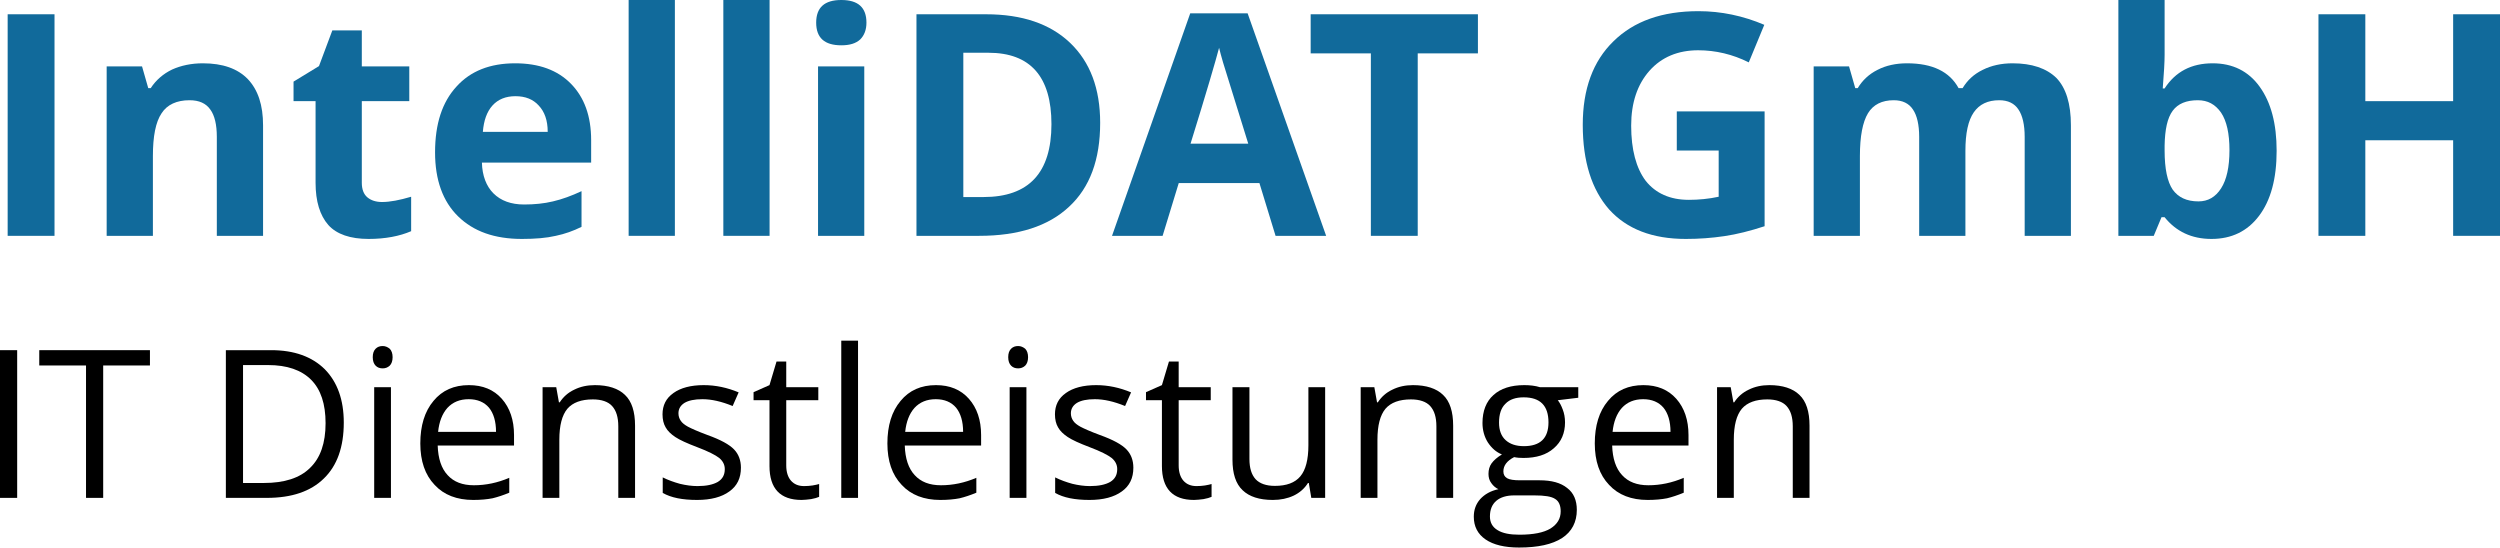
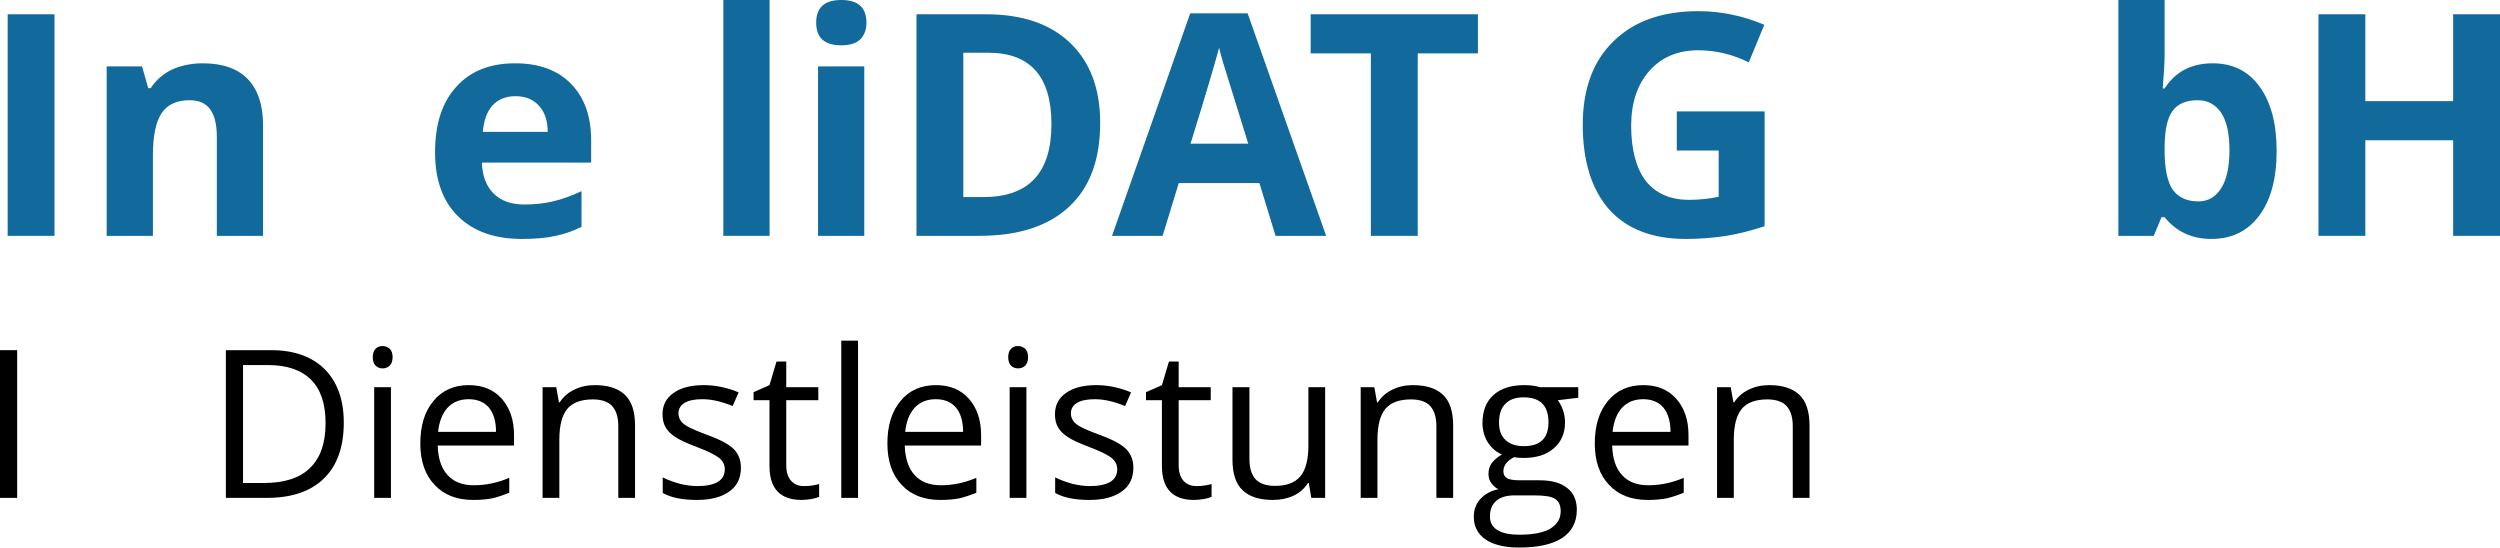
<svg xmlns="http://www.w3.org/2000/svg" xmlns:ns1="http://www.serif.com/" version="1.1" xml:space="preserve" style="fill-rule:evenodd;clip-rule:evenodd;stroke-linejoin:round;stroke-miterlimit:2;" viewBox="0.94 0.8 362.54 79.4">
  <g transform="matrix(1,0,0,1,-2,-13)">
    <g id="Page-1">
      <g id="_2" ns1:id="2">
        <g id="Group">
          <g transform="matrix(1,0,0,1,0,48)">
            <g id="IntelliDAT-GmbH">
              <g transform="matrix(45,0,0,45,0,0)">
                <rect x="0.09" y="-0.714" width="0.151" height="0.714" style="fill:rgb(17,106,155);fill-rule:nonzero;" />
              </g>
              <g transform="matrix(45,0,0,45,14.898,0)">
                <path d="M0.582,-0L0.433,-0L0.433,-0.319C0.433,-0.358 0.426,-0.388 0.412,-0.407C0.398,-0.427 0.376,-0.437 0.345,-0.437C0.304,-0.437 0.273,-0.423 0.255,-0.395C0.236,-0.367 0.227,-0.321 0.227,-0.257L0.227,-0L0.078,-0L0.078,-0.546L0.192,-0.546L0.212,-0.476L0.22,-0.476C0.237,-0.502 0.26,-0.522 0.289,-0.536C0.318,-0.549 0.351,-0.556 0.388,-0.556C0.452,-0.556 0.5,-0.539 0.533,-0.505C0.566,-0.47 0.582,-0.421 0.582,-0.356L0.582,-0Z" style="fill:rgb(17,106,155);fill-rule:nonzero;" />
              </g>
              <g transform="matrix(45,0,0,45,44.473,0)">
-                 <path d="M0.308,-0.109C0.334,-0.109 0.365,-0.115 0.402,-0.126L0.402,-0.015C0.365,0.001 0.319,0.01 0.265,0.01C0.206,0.01 0.162,-0.005 0.135,-0.035C0.108,-0.066 0.094,-0.111 0.094,-0.171L0.094,-0.434L0.023,-0.434L0.023,-0.497L0.105,-0.547L0.148,-0.662L0.243,-0.662L0.243,-0.546L0.396,-0.546L0.396,-0.434L0.243,-0.434L0.243,-0.171C0.243,-0.15 0.249,-0.134 0.261,-0.124C0.273,-0.114 0.289,-0.109 0.308,-0.109Z" style="fill:rgb(17,106,155);fill-rule:nonzero;" />
-               </g>
+                 </g>
              <g transform="matrix(45,0,0,45,64.006,0)">
                <path d="M0.304,-0.45C0.273,-0.45 0.248,-0.44 0.23,-0.42C0.212,-0.4 0.202,-0.372 0.199,-0.335L0.408,-0.335C0.408,-0.372 0.398,-0.4 0.379,-0.42C0.361,-0.44 0.336,-0.45 0.304,-0.45ZM0.325,0.01C0.237,0.01 0.169,-0.014 0.119,-0.063C0.07,-0.111 0.045,-0.18 0.045,-0.269C0.045,-0.361 0.068,-0.431 0.114,-0.481C0.159,-0.531 0.222,-0.556 0.303,-0.556C0.38,-0.556 0.44,-0.534 0.483,-0.49C0.526,-0.446 0.548,-0.386 0.548,-0.308L0.548,-0.236L0.196,-0.236C0.197,-0.194 0.21,-0.16 0.233,-0.137C0.257,-0.113 0.29,-0.101 0.332,-0.101C0.365,-0.101 0.396,-0.104 0.425,-0.111C0.455,-0.118 0.485,-0.129 0.517,-0.144L0.517,-0.029C0.491,-0.016 0.463,-0.006 0.434,0C0.404,0.007 0.368,0.01 0.325,0.01Z" style="fill:rgb(17,106,155);fill-rule:nonzero;" />
              </g>
              <g transform="matrix(45,0,0,45,90.593,0)">
-                 <rect x="0.078" y="-0.76" width="0.149" height="0.76" style="fill:rgb(17,106,155);fill-rule:nonzero;" />
-               </g>
+                 </g>
              <g transform="matrix(45,0,0,45,104.326,0)">
                <rect x="0.078" y="-0.76" width="0.149" height="0.76" style="fill:rgb(17,106,155);fill-rule:nonzero;" />
              </g>
              <g transform="matrix(45,0,0,45,118.059,0)">
                <path d="M0.072,-0.687C0.072,-0.736 0.099,-0.76 0.153,-0.76C0.207,-0.76 0.234,-0.736 0.234,-0.687C0.234,-0.664 0.227,-0.646 0.214,-0.633C0.2,-0.62 0.18,-0.614 0.153,-0.614C0.099,-0.614 0.072,-0.638 0.072,-0.687ZM0.227,-0L0.078,-0L0.078,-0.546L0.227,-0.546L0.227,-0Z" style="fill:rgb(17,106,155);fill-rule:nonzero;" />
              </g>
              <g transform="matrix(45,0,0,45,131.792,0)">
                <path d="M0.682,-0.364C0.682,-0.246 0.649,-0.156 0.582,-0.094C0.515,-0.031 0.418,-0 0.292,-0L0.09,-0L0.09,-0.714L0.314,-0.714C0.431,-0.714 0.521,-0.683 0.585,-0.622C0.65,-0.56 0.682,-0.474 0.682,-0.364ZM0.525,-0.36C0.525,-0.513 0.457,-0.59 0.322,-0.59L0.241,-0.59L0.241,-0.125L0.306,-0.125C0.452,-0.125 0.525,-0.203 0.525,-0.36Z" style="fill:rgb(17,106,155);fill-rule:nonzero;" />
              </g>
              <g transform="matrix(45,0,0,45,164.202,0)">
                <path d="M0.527,-0L0.475,-0.17L0.215,-0.17L0.163,-0L0,-0L0.252,-0.717L0.437,-0.717L0.69,-0L0.527,-0ZM0.439,-0.297C0.391,-0.451 0.364,-0.538 0.358,-0.558C0.352,-0.578 0.348,-0.594 0.345,-0.606C0.334,-0.564 0.304,-0.461 0.253,-0.297L0.439,-0.297Z" style="fill:rgb(17,106,155);fill-rule:nonzero;" />
              </g>
              <g transform="matrix(45,0,0,45,192.107,0)">
                <path d="M0.365,-0L0.214,-0L0.214,-0.588L0.02,-0.588L0.02,-0.714L0.559,-0.714L0.559,-0.588L0.365,-0.588L0.365,-0Z" style="fill:rgb(17,106,155);fill-rule:nonzero;" />
              </g>
              <g transform="matrix(45,0,0,45,229.856,0)">
                <path d="M0.361,-0.401L0.644,-0.401L0.644,-0.031C0.598,-0.016 0.555,-0.005 0.514,0.001C0.474,0.007 0.432,0.01 0.39,0.01C0.282,0.01 0.2,-0.022 0.143,-0.085C0.087,-0.149 0.058,-0.239 0.058,-0.358C0.058,-0.473 0.091,-0.563 0.157,-0.627C0.223,-0.692 0.314,-0.724 0.431,-0.724C0.504,-0.724 0.575,-0.709 0.643,-0.68L0.593,-0.559C0.541,-0.585 0.486,-0.598 0.43,-0.598C0.365,-0.598 0.312,-0.576 0.273,-0.532C0.234,-0.488 0.214,-0.429 0.214,-0.355C0.214,-0.278 0.23,-0.218 0.261,-0.177C0.293,-0.137 0.339,-0.116 0.4,-0.116C0.431,-0.116 0.464,-0.119 0.496,-0.126L0.496,-0.275L0.361,-0.275L0.361,-0.401Z" style="fill:rgb(17,106,155);fill-rule:nonzero;" />
              </g>
              <g transform="matrix(45,0,0,45,262.441,0)">
-                 <path d="M0.567,-0L0.418,-0L0.418,-0.319C0.418,-0.358 0.411,-0.388 0.398,-0.407C0.385,-0.427 0.364,-0.437 0.336,-0.437C0.298,-0.437 0.27,-0.423 0.253,-0.395C0.236,-0.367 0.227,-0.321 0.227,-0.257L0.227,-0L0.078,-0L0.078,-0.546L0.192,-0.546L0.212,-0.476L0.22,-0.476C0.235,-0.501 0.256,-0.521 0.284,-0.535C0.311,-0.549 0.343,-0.556 0.379,-0.556C0.461,-0.556 0.516,-0.529 0.545,-0.476L0.558,-0.476C0.573,-0.501 0.594,-0.521 0.623,-0.535C0.651,-0.549 0.683,-0.556 0.719,-0.556C0.781,-0.556 0.828,-0.54 0.86,-0.509C0.891,-0.477 0.907,-0.426 0.907,-0.356L0.907,-0L0.758,-0L0.758,-0.319C0.758,-0.358 0.751,-0.388 0.738,-0.407C0.725,-0.427 0.704,-0.437 0.676,-0.437C0.639,-0.437 0.612,-0.424 0.594,-0.398C0.576,-0.372 0.567,-0.331 0.567,-0.274L0.567,-0Z" style="fill:rgb(17,106,155);fill-rule:nonzero;" />
-               </g>
+                 </g>
              <g transform="matrix(45,0,0,45,306.628,0)">
                <path d="M0.382,-0.556C0.446,-0.556 0.497,-0.531 0.533,-0.481C0.57,-0.43 0.588,-0.361 0.588,-0.274C0.588,-0.184 0.569,-0.114 0.531,-0.064C0.494,-0.015 0.443,0.01 0.378,0.01C0.314,0.01 0.264,-0.014 0.227,-0.06L0.217,-0.06L0.192,-0L0.078,-0L0.078,-0.76L0.227,-0.76L0.227,-0.583C0.227,-0.561 0.225,-0.525 0.221,-0.475L0.227,-0.475C0.262,-0.529 0.313,-0.556 0.382,-0.556ZM0.334,-0.437C0.297,-0.437 0.27,-0.426 0.253,-0.403C0.236,-0.38 0.228,-0.343 0.227,-0.291L0.227,-0.275C0.227,-0.216 0.236,-0.174 0.253,-0.149C0.271,-0.124 0.298,-0.111 0.336,-0.111C0.367,-0.111 0.391,-0.125 0.409,-0.153C0.427,-0.181 0.436,-0.222 0.436,-0.276C0.436,-0.33 0.427,-0.37 0.409,-0.397C0.39,-0.424 0.366,-0.437 0.334,-0.437Z" style="fill:rgb(17,106,155);fill-rule:nonzero;" />
              </g>
              <g transform="matrix(45,0,0,45,335.105,0)">
                <path d="M0.675,-0L0.524,-0L0.524,-0.308L0.241,-0.308L0.241,-0L0.09,-0L0.09,-0.714L0.241,-0.714L0.241,-0.434L0.524,-0.434L0.524,-0.714L0.675,-0.714L0.675,-0Z" style="fill:rgb(17,106,155);fill-rule:nonzero;" />
              </g>
            </g>
          </g>
          <g transform="matrix(1,0,0,1,0,86)">
            <g id="IT-Dienstleistungen">
              <g transform="matrix(30,0,0,30,0,0)">
                <rect x="0.098" y="-0.714" width="0.083" height="0.714" style="fill-rule:nonzero;" />
              </g>
              <g transform="matrix(30,0,0,30,8.364,0)">
-                 <path d="M0.318,-0L0.235,-0L0.235,-0.64L0.009,-0.64L0.009,-0.714L0.544,-0.714L0.544,-0.64L0.318,-0.64L0.318,-0Z" style="fill-rule:nonzero;" />
-               </g>
+                 </g>
              <g transform="matrix(30,0,0,30,32.754,0)">
                <path d="M0.668,-0.364C0.668,-0.246 0.636,-0.156 0.572,-0.094C0.508,-0.031 0.416,-0 0.296,-0L0.098,-0L0.098,-0.714L0.317,-0.714C0.428,-0.714 0.514,-0.683 0.576,-0.622C0.637,-0.56 0.668,-0.474 0.668,-0.364ZM0.58,-0.361C0.58,-0.454 0.557,-0.524 0.51,-0.571C0.463,-0.618 0.394,-0.642 0.302,-0.642L0.181,-0.642L0.181,-0.072L0.282,-0.072C0.381,-0.072 0.456,-0.096 0.505,-0.145C0.555,-0.193 0.58,-0.265 0.58,-0.361Z" style="fill-rule:nonzero;" />
              </g>
              <g transform="matrix(30,0,0,30,54.624,0)">
                <path d="M0.167,-0L0.086,-0L0.086,-0.535L0.167,-0.535L0.167,-0ZM0.079,-0.68C0.079,-0.699 0.084,-0.712 0.093,-0.721C0.102,-0.73 0.113,-0.734 0.127,-0.734C0.14,-0.734 0.151,-0.729 0.161,-0.721C0.17,-0.712 0.175,-0.698 0.175,-0.68C0.175,-0.662 0.17,-0.648 0.161,-0.639C0.151,-0.63 0.14,-0.626 0.127,-0.626C0.113,-0.626 0.102,-0.63 0.093,-0.639C0.084,-0.648 0.079,-0.662 0.079,-0.68Z" style="fill-rule:nonzero;" />
              </g>
              <g transform="matrix(30,0,0,30,62.212,0)">
                <path d="M0.312,0.01C0.233,0.01 0.17,-0.014 0.125,-0.063C0.079,-0.111 0.056,-0.178 0.056,-0.263C0.056,-0.349 0.077,-0.418 0.12,-0.469C0.162,-0.52 0.219,-0.545 0.291,-0.545C0.358,-0.545 0.411,-0.523 0.45,-0.479C0.489,-0.435 0.509,-0.376 0.509,-0.304L0.509,-0.253L0.14,-0.253C0.142,-0.19 0.158,-0.142 0.188,-0.11C0.218,-0.077 0.26,-0.061 0.315,-0.061C0.373,-0.061 0.43,-0.073 0.486,-0.097L0.486,-0.025C0.457,-0.013 0.43,-0.004 0.405,0.002C0.379,0.007 0.348,0.01 0.312,0.01ZM0.29,-0.477C0.247,-0.477 0.213,-0.463 0.187,-0.435C0.162,-0.407 0.147,-0.368 0.142,-0.319L0.422,-0.319C0.422,-0.37 0.41,-0.409 0.388,-0.436C0.365,-0.463 0.332,-0.477 0.29,-0.477Z" style="fill-rule:nonzero;" />
              </g>
              <g transform="matrix(30,0,0,30,79.043,0)">
                <path d="M0.452,-0L0.452,-0.346C0.452,-0.39 0.442,-0.422 0.422,-0.444C0.403,-0.465 0.371,-0.476 0.329,-0.476C0.273,-0.476 0.232,-0.461 0.206,-0.431C0.18,-0.4 0.167,-0.35 0.167,-0.281L0.167,-0L0.086,-0L0.086,-0.535L0.152,-0.535L0.165,-0.462L0.169,-0.462C0.186,-0.488 0.209,-0.509 0.239,-0.523C0.269,-0.538 0.302,-0.545 0.339,-0.545C0.403,-0.545 0.452,-0.529 0.484,-0.498C0.517,-0.467 0.533,-0.417 0.533,-0.349L0.533,-0L0.452,-0Z" style="fill-rule:nonzero;" />
              </g>
              <g transform="matrix(30,0,0,30,97.456,0)">
                <path d="M0.431,-0.146C0.431,-0.096 0.413,-0.058 0.375,-0.031C0.338,-0.004 0.286,0.01 0.219,0.01C0.148,0.01 0.093,-0.001 0.053,-0.024L0.053,-0.099C0.079,-0.086 0.107,-0.076 0.136,-0.068C0.165,-0.061 0.194,-0.057 0.221,-0.057C0.264,-0.057 0.296,-0.064 0.319,-0.077C0.342,-0.091 0.353,-0.111 0.353,-0.139C0.353,-0.16 0.344,-0.178 0.326,-0.193C0.308,-0.207 0.273,-0.225 0.22,-0.245C0.17,-0.264 0.135,-0.28 0.114,-0.294C0.093,-0.308 0.077,-0.323 0.067,-0.341C0.057,-0.358 0.052,-0.379 0.052,-0.404C0.052,-0.447 0.069,-0.482 0.105,-0.507C0.14,-0.532 0.189,-0.545 0.251,-0.545C0.309,-0.545 0.365,-0.533 0.42,-0.51L0.391,-0.444C0.337,-0.466 0.289,-0.477 0.245,-0.477C0.207,-0.477 0.178,-0.471 0.158,-0.459C0.139,-0.447 0.129,-0.43 0.129,-0.409C0.129,-0.395 0.133,-0.383 0.14,-0.373C0.147,-0.362 0.159,-0.353 0.175,-0.344C0.192,-0.335 0.223,-0.321 0.269,-0.304C0.333,-0.281 0.375,-0.258 0.398,-0.234C0.42,-0.211 0.431,-0.181 0.431,-0.146Z" style="fill-rule:nonzero;" />
              </g>
              <g transform="matrix(30,0,0,30,111.768,0)">
                <path d="M0.259,-0.057C0.273,-0.057 0.287,-0.058 0.3,-0.06C0.314,-0.062 0.324,-0.065 0.332,-0.067L0.332,-0.005C0.323,-0.001 0.31,0.003 0.293,0.006C0.276,0.008 0.261,0.01 0.247,0.01C0.144,0.01 0.092,-0.045 0.092,-0.154L0.092,-0.472L0.015,-0.472L0.015,-0.511L0.092,-0.545L0.126,-0.659L0.173,-0.659L0.173,-0.535L0.328,-0.535L0.328,-0.472L0.173,-0.472L0.173,-0.157C0.173,-0.125 0.181,-0.1 0.196,-0.083C0.211,-0.066 0.232,-0.057 0.259,-0.057Z" style="fill-rule:nonzero;" />
              </g>
              <g transform="matrix(30,0,0,30,122.358,0)">
                <rect x="0.086" y="-0.76" width="0.081" height="0.76" style="fill-rule:nonzero;" />
              </g>
              <g transform="matrix(30,0,0,30,129.946,0)">
                <path d="M0.312,0.01C0.233,0.01 0.17,-0.014 0.125,-0.063C0.079,-0.111 0.056,-0.178 0.056,-0.263C0.056,-0.349 0.077,-0.418 0.12,-0.469C0.162,-0.52 0.219,-0.545 0.291,-0.545C0.358,-0.545 0.411,-0.523 0.45,-0.479C0.489,-0.435 0.509,-0.376 0.509,-0.304L0.509,-0.253L0.14,-0.253C0.142,-0.19 0.158,-0.142 0.188,-0.11C0.218,-0.077 0.26,-0.061 0.315,-0.061C0.373,-0.061 0.43,-0.073 0.486,-0.097L0.486,-0.025C0.457,-0.013 0.43,-0.004 0.405,0.002C0.379,0.007 0.348,0.01 0.312,0.01ZM0.29,-0.477C0.247,-0.477 0.213,-0.463 0.187,-0.435C0.162,-0.407 0.147,-0.368 0.142,-0.319L0.422,-0.319C0.422,-0.37 0.41,-0.409 0.388,-0.436C0.365,-0.463 0.332,-0.477 0.29,-0.477Z" style="fill-rule:nonzero;" />
              </g>
              <g transform="matrix(30,0,0,30,146.777,0)">
                <path d="M0.167,-0L0.086,-0L0.086,-0.535L0.167,-0.535L0.167,-0ZM0.079,-0.68C0.079,-0.699 0.084,-0.712 0.093,-0.721C0.102,-0.73 0.113,-0.734 0.127,-0.734C0.14,-0.734 0.151,-0.729 0.161,-0.721C0.17,-0.712 0.175,-0.698 0.175,-0.68C0.175,-0.662 0.17,-0.648 0.161,-0.639C0.151,-0.63 0.14,-0.626 0.127,-0.626C0.113,-0.626 0.102,-0.63 0.093,-0.639C0.084,-0.648 0.079,-0.662 0.079,-0.68Z" style="fill-rule:nonzero;" />
              </g>
              <g transform="matrix(30,0,0,30,154.365,0)">
                <path d="M0.431,-0.146C0.431,-0.096 0.413,-0.058 0.375,-0.031C0.338,-0.004 0.286,0.01 0.219,0.01C0.148,0.01 0.093,-0.001 0.053,-0.024L0.053,-0.099C0.079,-0.086 0.107,-0.076 0.136,-0.068C0.165,-0.061 0.194,-0.057 0.221,-0.057C0.264,-0.057 0.296,-0.064 0.319,-0.077C0.342,-0.091 0.353,-0.111 0.353,-0.139C0.353,-0.16 0.344,-0.178 0.326,-0.193C0.308,-0.207 0.273,-0.225 0.22,-0.245C0.17,-0.264 0.135,-0.28 0.114,-0.294C0.093,-0.308 0.077,-0.323 0.067,-0.341C0.057,-0.358 0.052,-0.379 0.052,-0.404C0.052,-0.447 0.069,-0.482 0.105,-0.507C0.14,-0.532 0.189,-0.545 0.251,-0.545C0.309,-0.545 0.365,-0.533 0.42,-0.51L0.391,-0.444C0.337,-0.466 0.289,-0.477 0.245,-0.477C0.207,-0.477 0.178,-0.471 0.158,-0.459C0.139,-0.447 0.129,-0.43 0.129,-0.409C0.129,-0.395 0.133,-0.383 0.14,-0.373C0.147,-0.362 0.159,-0.353 0.175,-0.344C0.192,-0.335 0.223,-0.321 0.269,-0.304C0.333,-0.281 0.375,-0.258 0.398,-0.234C0.42,-0.211 0.431,-0.181 0.431,-0.146Z" style="fill-rule:nonzero;" />
              </g>
              <g transform="matrix(30,0,0,30,168.677,0)">
                <path d="M0.259,-0.057C0.273,-0.057 0.287,-0.058 0.3,-0.06C0.314,-0.062 0.324,-0.065 0.332,-0.067L0.332,-0.005C0.323,-0.001 0.31,0.003 0.293,0.006C0.276,0.008 0.261,0.01 0.247,0.01C0.144,0.01 0.092,-0.045 0.092,-0.154L0.092,-0.472L0.015,-0.472L0.015,-0.511L0.092,-0.545L0.126,-0.659L0.173,-0.659L0.173,-0.535L0.328,-0.535L0.328,-0.472L0.173,-0.472L0.173,-0.157C0.173,-0.125 0.181,-0.1 0.196,-0.083C0.211,-0.066 0.232,-0.057 0.259,-0.057Z" style="fill-rule:nonzero;" />
              </g>
              <g transform="matrix(30,0,0,30,179.268,0)">
                <path d="M0.162,-0.535L0.162,-0.188C0.162,-0.144 0.172,-0.112 0.192,-0.09C0.212,-0.069 0.243,-0.058 0.285,-0.058C0.341,-0.058 0.382,-0.073 0.408,-0.104C0.434,-0.135 0.447,-0.185 0.447,-0.254L0.447,-0.535L0.528,-0.535L0.528,-0L0.461,-0L0.449,-0.072L0.445,-0.072C0.428,-0.045 0.405,-0.025 0.376,-0.011C0.346,0.003 0.313,0.01 0.275,0.01C0.21,0.01 0.161,-0.006 0.129,-0.037C0.096,-0.068 0.08,-0.117 0.08,-0.185L0.08,-0.535L0.162,-0.535Z" style="fill-rule:nonzero;" />
              </g>
              <g transform="matrix(30,0,0,30,197.681,0)">
                <path d="M0.452,-0L0.452,-0.346C0.452,-0.39 0.442,-0.422 0.422,-0.444C0.403,-0.465 0.371,-0.476 0.329,-0.476C0.273,-0.476 0.232,-0.461 0.206,-0.431C0.18,-0.4 0.167,-0.35 0.167,-0.281L0.167,-0L0.086,-0L0.086,-0.535L0.152,-0.535L0.165,-0.462L0.169,-0.462C0.186,-0.488 0.209,-0.509 0.239,-0.523C0.269,-0.538 0.302,-0.545 0.339,-0.545C0.403,-0.545 0.452,-0.529 0.484,-0.498C0.517,-0.467 0.533,-0.417 0.533,-0.349L0.533,-0L0.452,-0Z" style="fill-rule:nonzero;" />
              </g>
              <g transform="matrix(30,0,0,30,216.094,0)">
                <path d="M0.524,-0.535L0.524,-0.484L0.425,-0.472C0.434,-0.461 0.442,-0.446 0.449,-0.427C0.456,-0.409 0.46,-0.388 0.46,-0.365C0.46,-0.313 0.442,-0.271 0.406,-0.24C0.37,-0.208 0.321,-0.193 0.259,-0.193C0.243,-0.193 0.228,-0.194 0.214,-0.197C0.179,-0.179 0.162,-0.156 0.162,-0.128C0.162,-0.113 0.168,-0.102 0.18,-0.095C0.192,-0.088 0.213,-0.085 0.242,-0.085L0.337,-0.085C0.395,-0.085 0.439,-0.073 0.47,-0.048C0.502,-0.024 0.517,0.012 0.517,0.058C0.517,0.117 0.493,0.163 0.446,0.194C0.398,0.225 0.329,0.24 0.238,0.24C0.168,0.24 0.114,0.227 0.076,0.201C0.038,0.175 0.019,0.138 0.019,0.091C0.019,0.058 0.029,0.03 0.05,0.006C0.071,-0.017 0.1,-0.034 0.138,-0.042C0.125,-0.048 0.113,-0.058 0.104,-0.071C0.094,-0.084 0.09,-0.099 0.09,-0.116C0.09,-0.136 0.095,-0.153 0.105,-0.167C0.116,-0.182 0.132,-0.196 0.155,-0.21C0.127,-0.221 0.105,-0.241 0.087,-0.268C0.07,-0.295 0.061,-0.327 0.061,-0.362C0.061,-0.42 0.079,-0.466 0.114,-0.497C0.149,-0.529 0.199,-0.545 0.263,-0.545C0.291,-0.545 0.316,-0.542 0.339,-0.535L0.524,-0.535ZM0.097,0.09C0.097,0.119 0.109,0.141 0.134,0.156C0.158,0.171 0.193,0.178 0.239,0.178C0.307,0.178 0.357,0.168 0.39,0.148C0.423,0.127 0.439,0.1 0.439,0.065C0.439,0.036 0.43,0.016 0.412,0.005C0.394,-0.007 0.361,-0.012 0.311,-0.012L0.214,-0.012C0.177,-0.012 0.148,-0.003 0.128,0.014C0.107,0.032 0.097,0.057 0.097,0.09ZM0.141,-0.364C0.141,-0.326 0.152,-0.298 0.173,-0.279C0.194,-0.26 0.223,-0.25 0.261,-0.25C0.34,-0.25 0.38,-0.288 0.38,-0.365C0.38,-0.446 0.34,-0.486 0.26,-0.486C0.222,-0.486 0.192,-0.476 0.172,-0.455C0.151,-0.435 0.141,-0.404 0.141,-0.364Z" style="fill-rule:nonzero;" />
              </g>
              <g transform="matrix(30,0,0,30,232.529,0)">
                <path d="M0.312,0.01C0.233,0.01 0.17,-0.014 0.125,-0.063C0.079,-0.111 0.056,-0.178 0.056,-0.263C0.056,-0.349 0.077,-0.418 0.12,-0.469C0.162,-0.52 0.219,-0.545 0.291,-0.545C0.358,-0.545 0.411,-0.523 0.45,-0.479C0.489,-0.435 0.509,-0.376 0.509,-0.304L0.509,-0.253L0.14,-0.253C0.142,-0.19 0.158,-0.142 0.188,-0.11C0.218,-0.077 0.26,-0.061 0.315,-0.061C0.373,-0.061 0.43,-0.073 0.486,-0.097L0.486,-0.025C0.457,-0.013 0.43,-0.004 0.405,0.002C0.379,0.007 0.348,0.01 0.312,0.01ZM0.29,-0.477C0.247,-0.477 0.213,-0.463 0.187,-0.435C0.162,-0.407 0.147,-0.368 0.142,-0.319L0.422,-0.319C0.422,-0.37 0.41,-0.409 0.388,-0.436C0.365,-0.463 0.332,-0.477 0.29,-0.477Z" style="fill-rule:nonzero;" />
              </g>
              <g transform="matrix(30,0,0,30,249.36,0)">
                <path d="M0.452,-0L0.452,-0.346C0.452,-0.39 0.442,-0.422 0.422,-0.444C0.403,-0.465 0.371,-0.476 0.329,-0.476C0.273,-0.476 0.232,-0.461 0.206,-0.431C0.18,-0.4 0.167,-0.35 0.167,-0.281L0.167,-0L0.086,-0L0.086,-0.535L0.152,-0.535L0.165,-0.462L0.169,-0.462C0.186,-0.488 0.209,-0.509 0.239,-0.523C0.269,-0.538 0.302,-0.545 0.339,-0.545C0.403,-0.545 0.452,-0.529 0.484,-0.498C0.517,-0.467 0.533,-0.417 0.533,-0.349L0.533,-0L0.452,-0Z" style="fill-rule:nonzero;" />
              </g>
            </g>
          </g>
        </g>
      </g>
    </g>
  </g>
</svg>